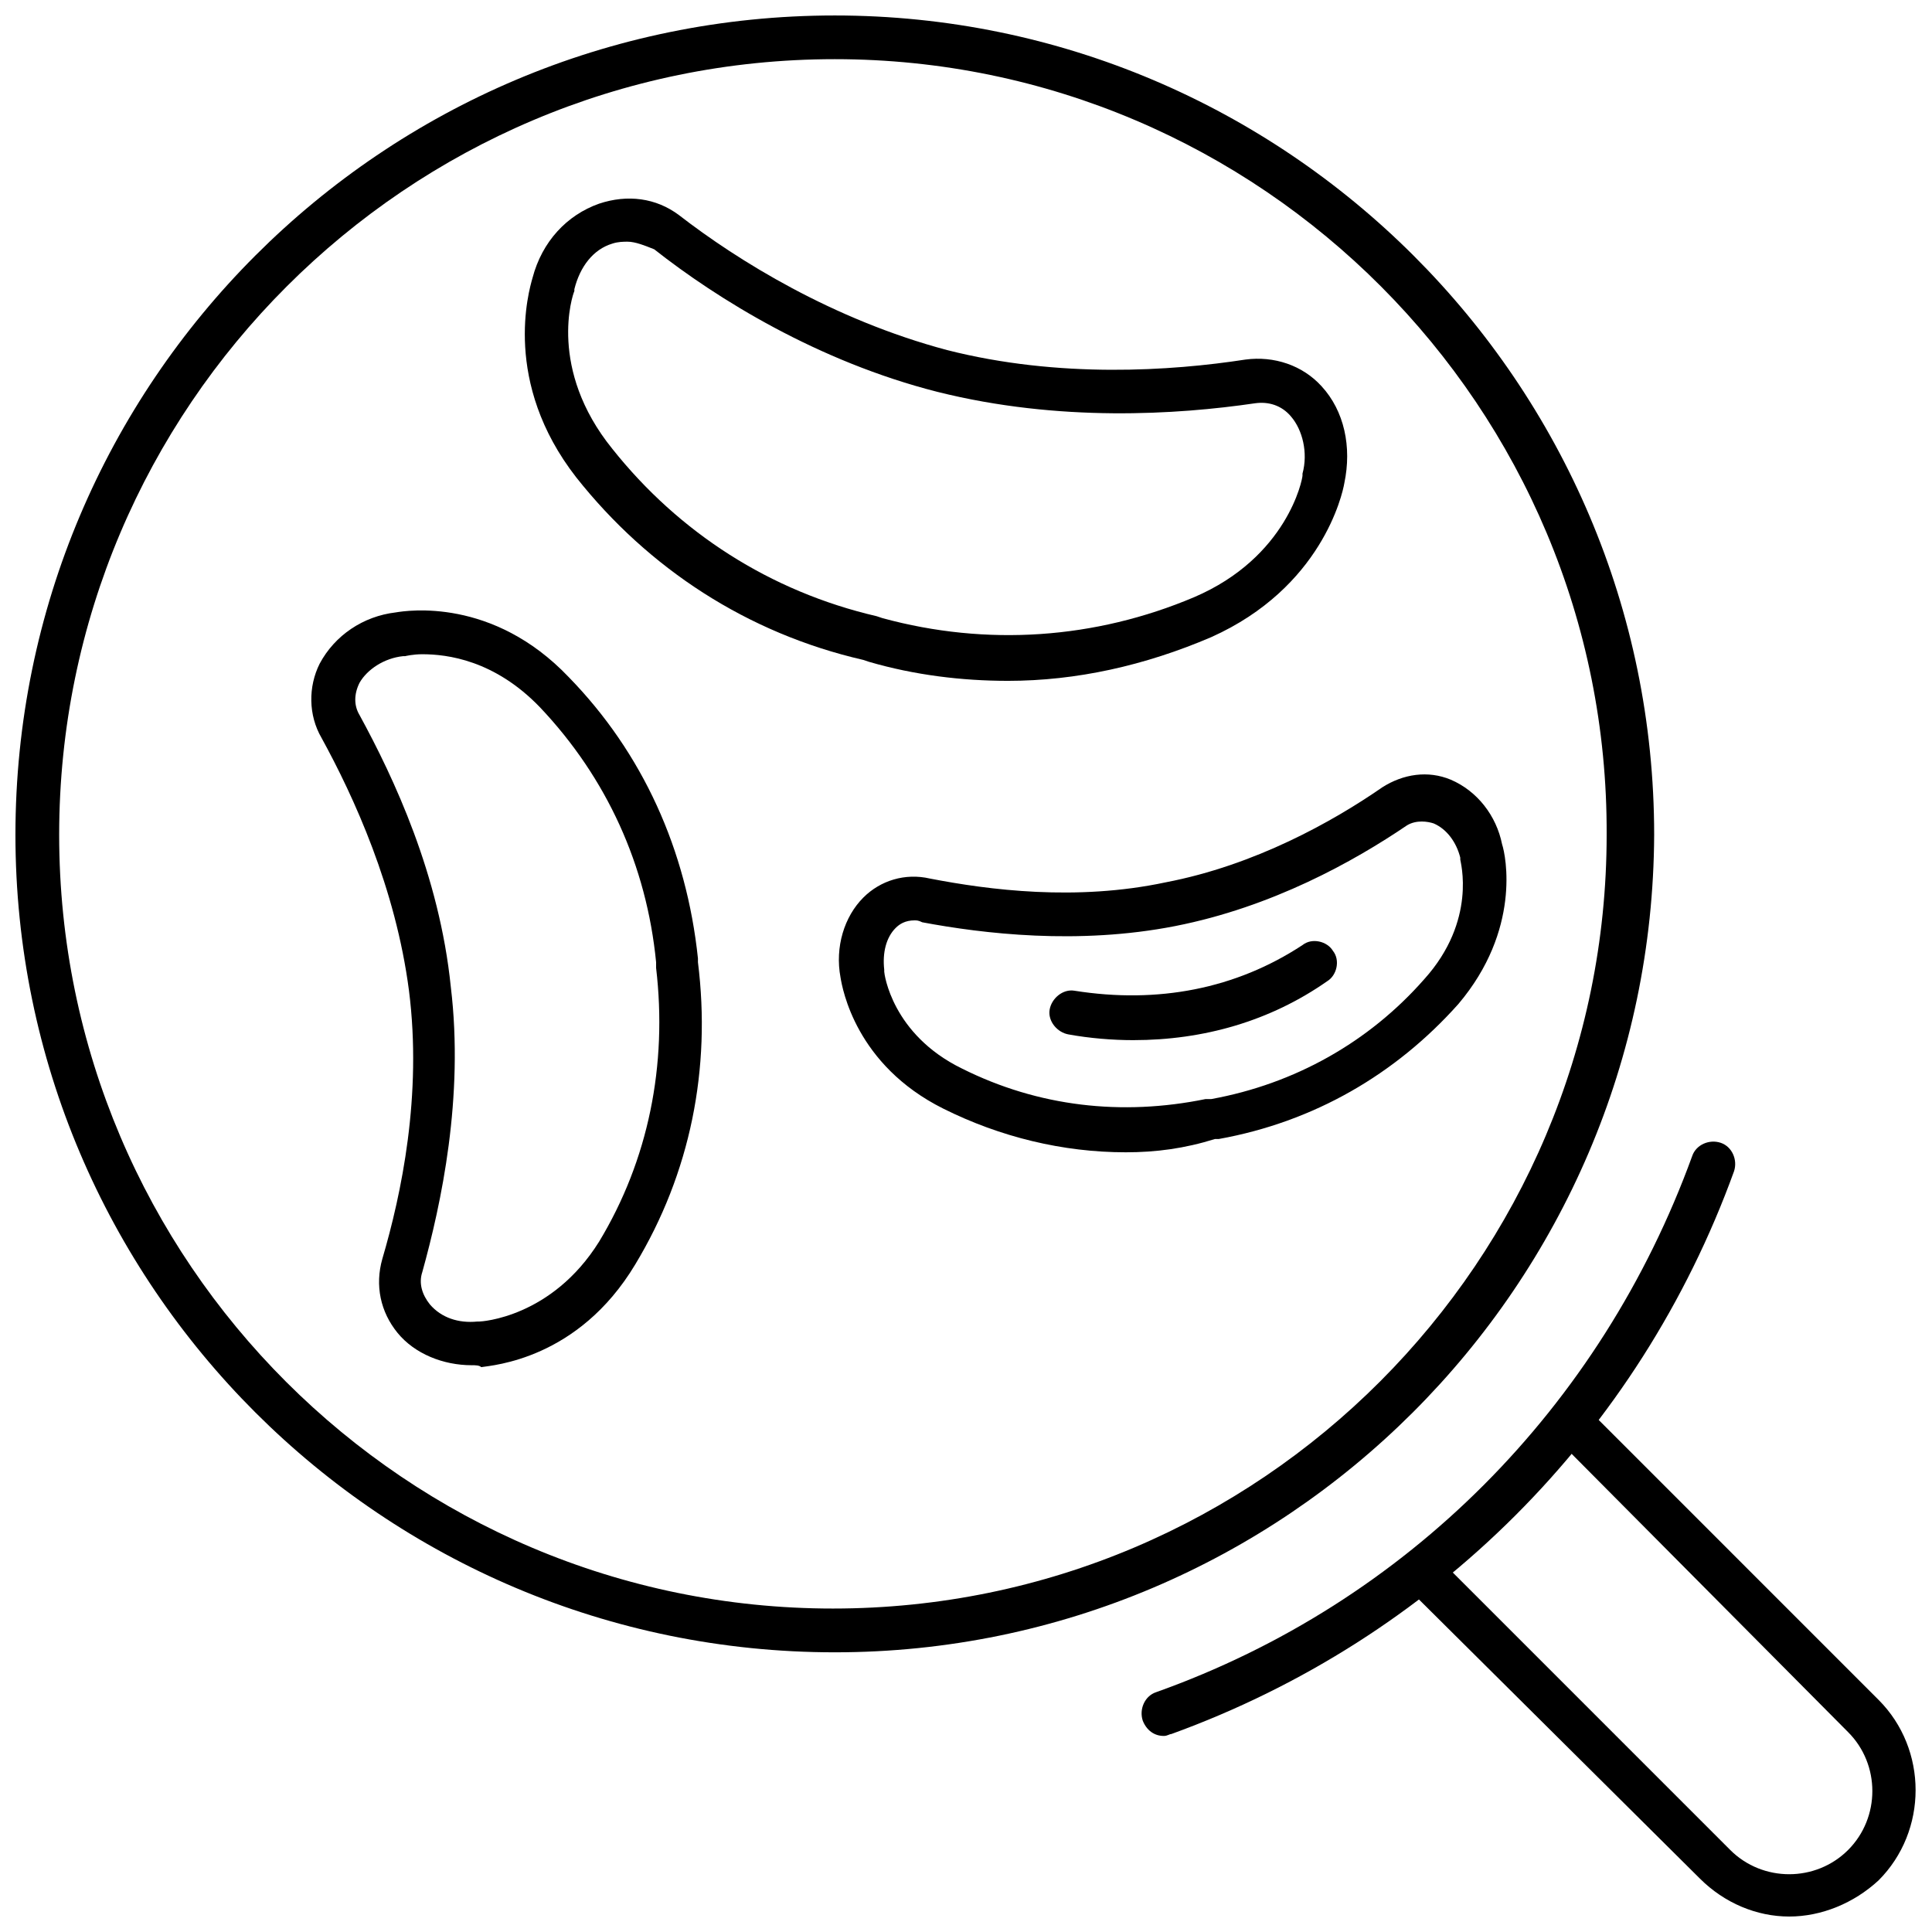
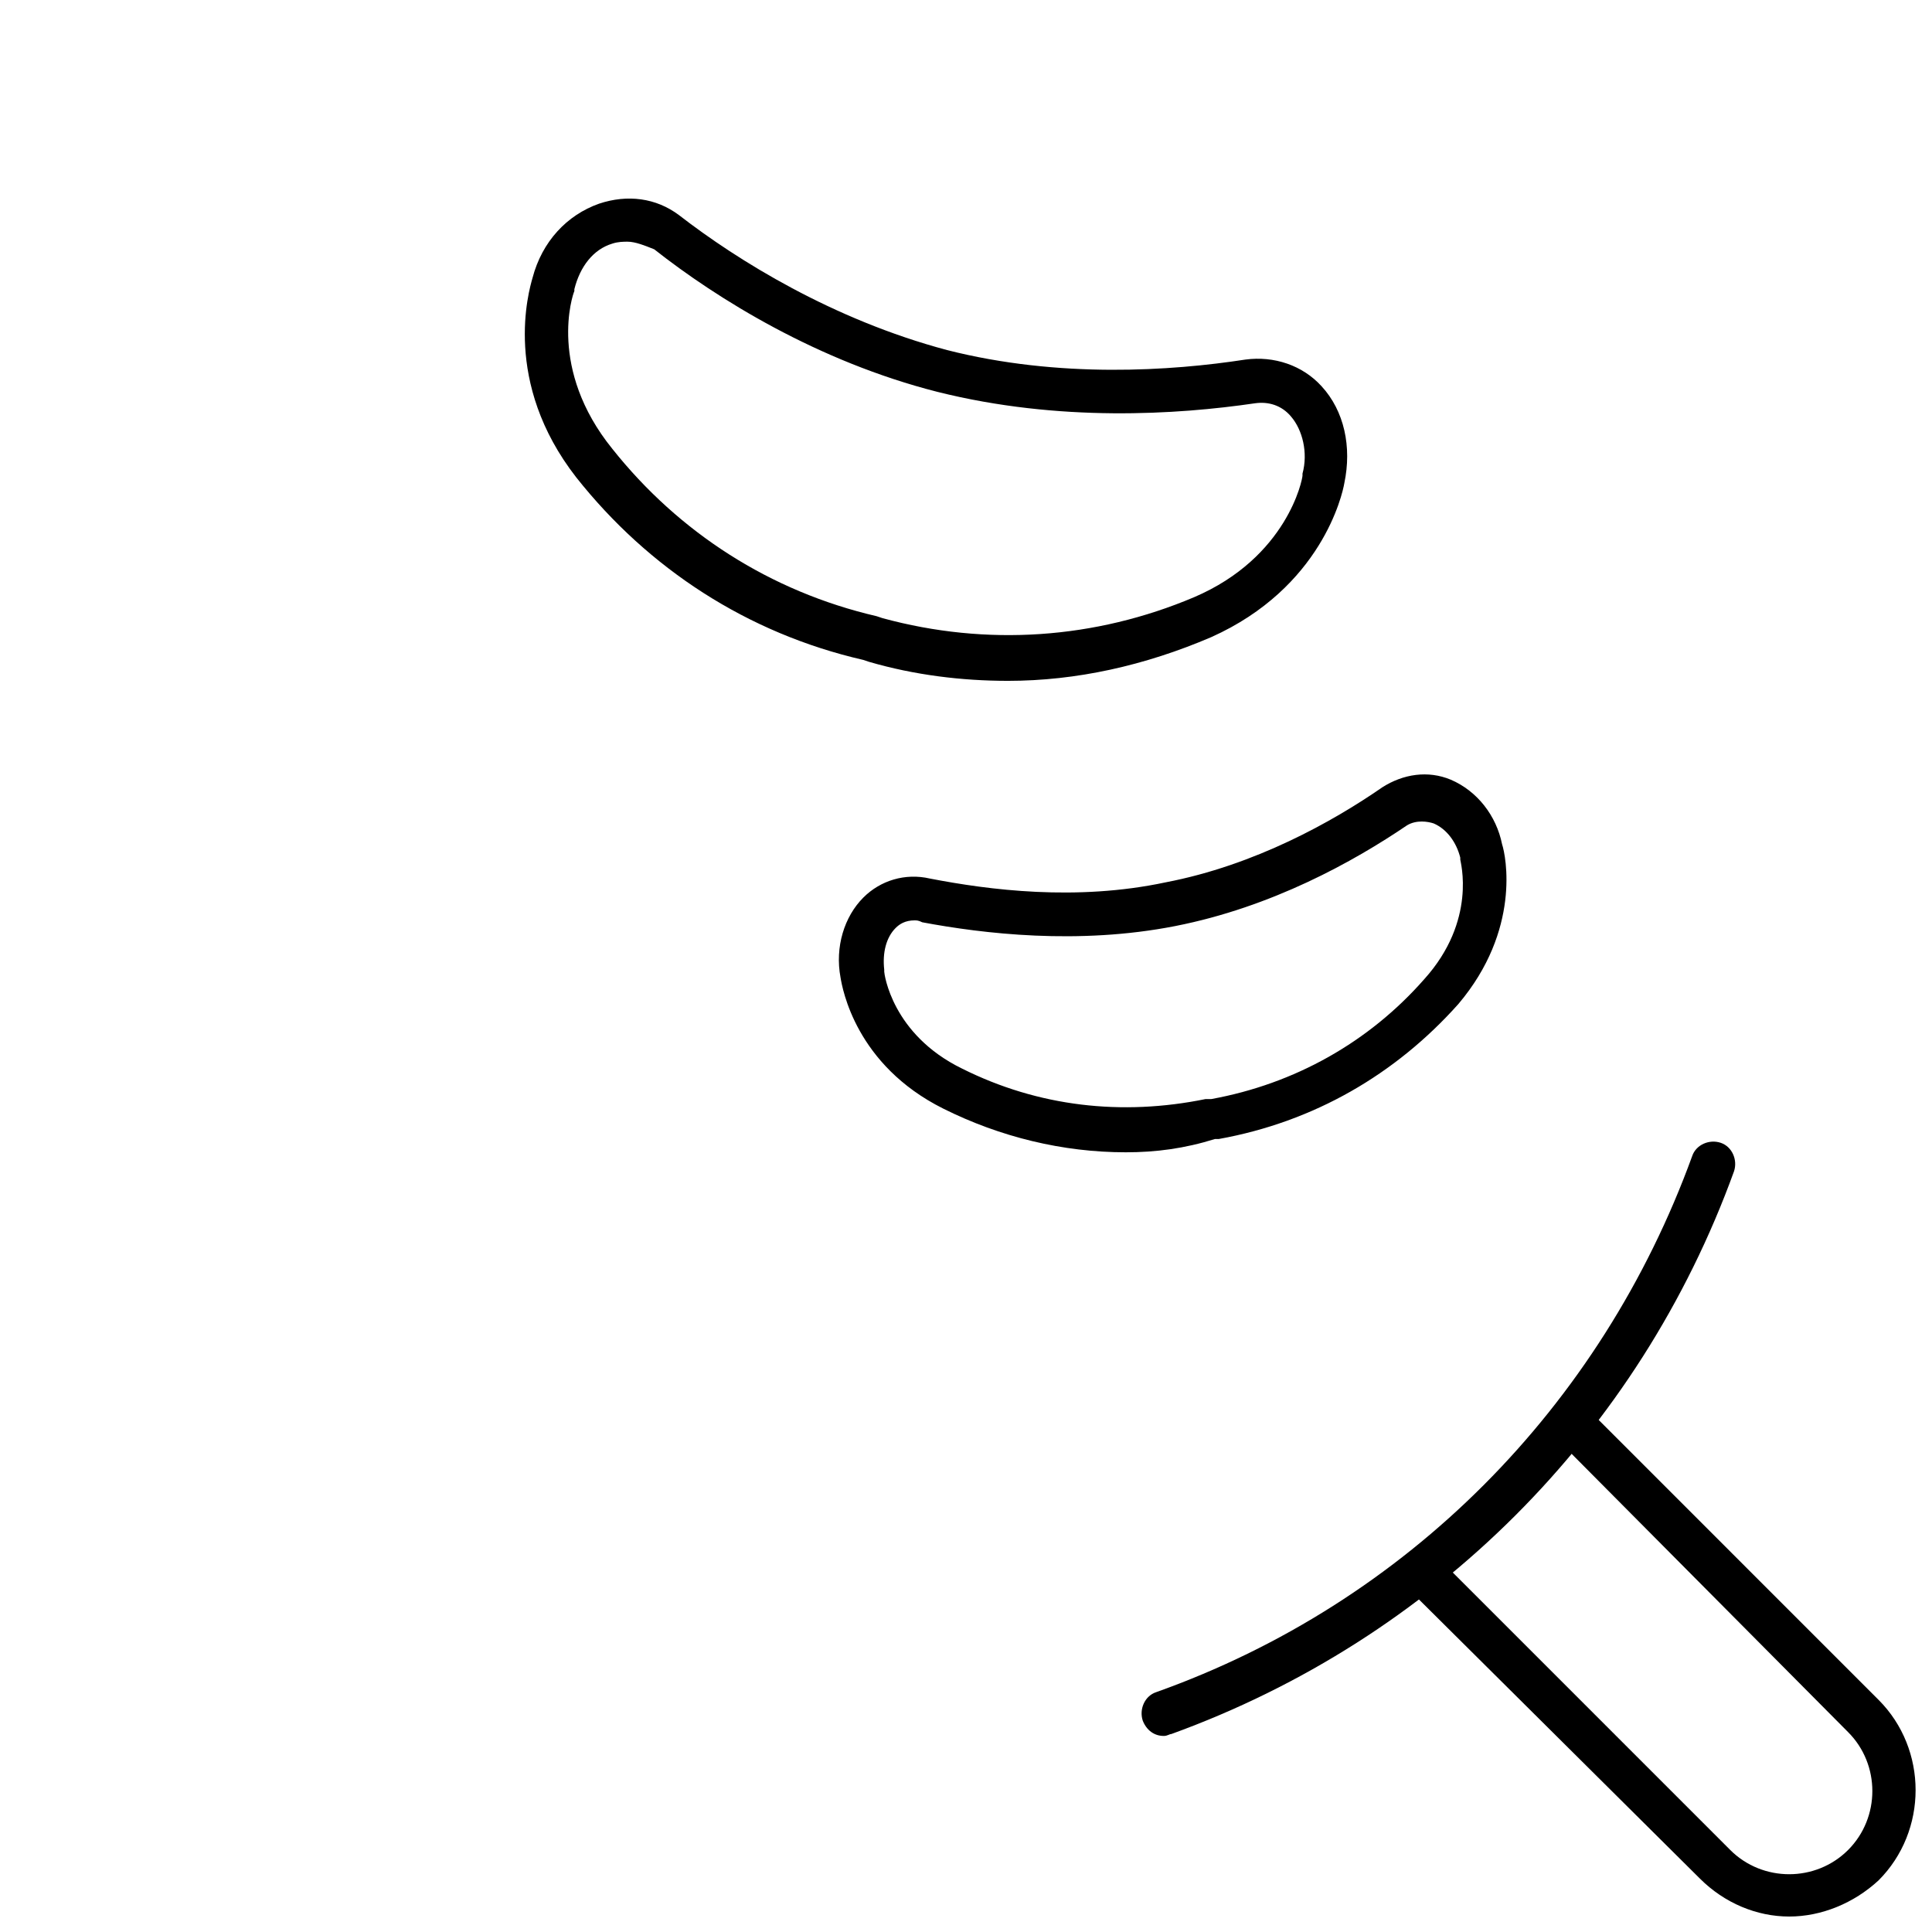
<svg xmlns="http://www.w3.org/2000/svg" width="800px" height="800px" version="1.1" viewBox="144 144 512 512">
  <defs>
    <clipPath id="b">
-       <path d="m148.09 148.09h434.91v433.91h-434.91z" />
-     </clipPath>
+       </clipPath>
    <clipPath id="a">
      <path d="m515 515h136.9v136.9h-136.9z" />
    </clipPath>
  </defs>
  <g clip-path="url(#b)">
-     <path d="m365.23 581.88c-119.91 0-217.14-97.238-217.14-216.64 0-119.91 97.234-217.14 217.14-217.14 119.4 0 217.14 97.234 217.14 217.14-0.5 119.4-97.738 216.64-217.14 216.64zm0-422.2c-113.36 0-205.55 92.199-205.55 205.55s92.195 205.05 205.05 205.05c113.36 0 205.05-92.195 205.05-205.05 0.504-113.36-91.691-205.55-204.55-205.55z" />
-   </g>
+     </g>
  <g clip-path="url(#a)">
    <path d="m618.15 651.9c-8.566 0-17.129-3.527-23.68-10.078l-77.082-76.578c-2.519-2.519-2.519-6.047 0-8.062 2.519-2.519 6.047-2.519 8.062 0l77.082 77.082c8.566 8.566 22.672 8.566 31.234 0 8.566-8.566 8.566-22.672 0-31.234l-77.082-77.586c-2.519-2.519-2.519-6.047 0-8.062 2.519-2.519 6.047-2.519 8.062 0l77.082 77.086c13.098 13.098 13.098 34.762 0 47.863-6.551 6.043-15.117 9.57-23.68 9.57z" />
  </g>
  <path d="m452.39 604.04c-2.519 0-4.535-1.512-5.543-4.031-1.008-3.023 0.504-6.551 3.527-7.559 66.504-23.68 117.89-75.57 142.07-142.07 1.008-3.023 4.535-4.535 7.559-3.527 3.023 1.008 4.535 4.535 3.527 7.559-25.191 69.527-79.602 123.94-149.13 149.13-0.504 0-1.008 0.504-2.016 0.504z" />
  <path d="m411.08 324.43c-12.09 0-24.688-1.512-36.777-5.039l-1.512-0.504c-30.73-7.055-56.93-24.184-76.074-48.367-19.648-25.191-12.594-49.375-11.586-52.898 2.519-9.574 9.07-16.625 17.633-19.648 7.559-2.519 15.113-1.512 21.16 3.023 15.617 12.09 40.809 27.711 71.039 35.77 29.727 7.559 59.449 5.543 79.098 2.519 7.559-1.008 15.113 1.512 20.152 7.055 6.047 6.551 8.062 16.121 6.047 25.695-0.504 3.023-6.047 27.711-35.266 40.809-17.641 7.559-35.777 11.586-53.914 11.586zm-100.76-116.38c-1.008 0-2.519 0-4.031 0.504-5.039 1.512-8.566 6.047-10.078 12.09v0.504c-0.504 1.008-7.055 20.656 10.078 41.816 17.633 22.168 41.816 37.785 70.031 44.336l1.512 0.504c27.711 7.559 56.426 5.543 82.625-5.543 24.688-10.578 28.719-31.234 28.719-32.242v-0.504c1.512-5.543 0-11.586-3.023-15.113-2.519-3.023-6.047-4.031-9.574-3.527-20.656 3.023-51.891 5.039-84.137-3.023-31.738-8.062-58.441-24.688-75.066-37.785-2.519-1.008-5.039-2.016-7.055-2.016z" />
-   <path d="m269.01 505.8c-7.559 0-15.113-3.023-19.648-8.566s-6.047-12.594-4.031-19.648c5.039-17.129 10.578-43.328 7.055-71.039-3.527-27.199-14.609-51.383-23.176-67-3.527-6.047-3.527-13.602-0.504-19.648 4.031-7.559 11.586-12.594 20.152-13.602 3.023-0.504 25.695-4.031 45.848 17.129 19.648 20.152 31.234 45.848 34.258 74.562v1.008c3.527 28.215-2.016 55.922-16.625 80.105-15.113 25.191-37.785 26.703-40.809 27.207-0.504-0.508-1.512-0.508-2.519-0.508zm-13.098-188.42c-2.519 0-4.535 0.504-4.535 0.504h-0.504c-5.039 0.504-9.574 3.527-11.586 7.055-1.512 3.023-1.512 6.047 0 8.566 9.07 16.625 21.16 42.32 24.184 72.043 3.527 29.223-2.519 57.434-7.559 75.57-1.008 3.023 0 6.047 2.016 8.566 3.023 3.527 7.559 5.039 12.594 4.535h0.504c0.504 0 19.145-1.008 31.738-21.16 13.098-21.664 18.137-46.855 15.113-72.547v-1.512c-2.519-25.695-13.098-48.871-30.73-67.512-12.09-12.598-24.688-14.109-31.234-14.109z" />
  <path d="m442.32 449.37c-16.625 0-33.25-4.031-48.367-11.586-23.176-11.586-26.703-31.738-27.207-34.762-1.512-8.062 1.008-16.121 6.047-21.16 4.535-4.535 11.082-6.551 17.633-5.039 15.617 3.023 38.793 6.047 62.473 1.008 23.68-4.535 44.336-16.121 57.434-25.191 5.543-3.527 12.09-4.535 18.137-2.016 7.055 3.023 12.09 9.574 13.602 17.129 1.008 3.023 5.039 22.672-11.586 42.32-16.625 18.641-38.289 31.234-63.48 35.77h-1.008c-8.059 2.519-15.617 3.527-23.676 3.527zm-55.926-61.465c-2.519 0-4.031 1.008-5.039 2.016-2.519 2.519-3.527 6.551-3.023 11.082v0.504c0 0.504 2.016 16.625 20.656 25.695 20.152 10.078 42.32 12.594 64.488 8.062h1.512c22.168-4.031 41.816-15.113 56.426-31.738 14.105-15.617 9.574-31.234 9.574-31.738v-0.504c-1.008-4.031-3.527-7.559-7.055-9.07-1.512-0.504-4.535-1.008-7.055 0.504-14.105 9.574-35.77 21.664-61.465 26.703-25.695 5.039-50.883 2.016-67.008-1.008-1.004-0.508-1.508-0.508-2.012-0.508z" />
-   <path d="m444.33 419.65c-5.543 0-11.586-0.504-17.129-1.512-3.023-0.504-5.543-3.527-5.039-6.551 0.504-3.023 3.527-5.543 6.551-5.039 22.168 3.527 42.824-0.504 60.457-12.09 2.519-2.016 6.551-1.008 8.062 1.512 2.016 2.519 1.008 6.551-1.512 8.062-15.113 10.578-32.746 15.617-51.391 15.617z" />
</svg>